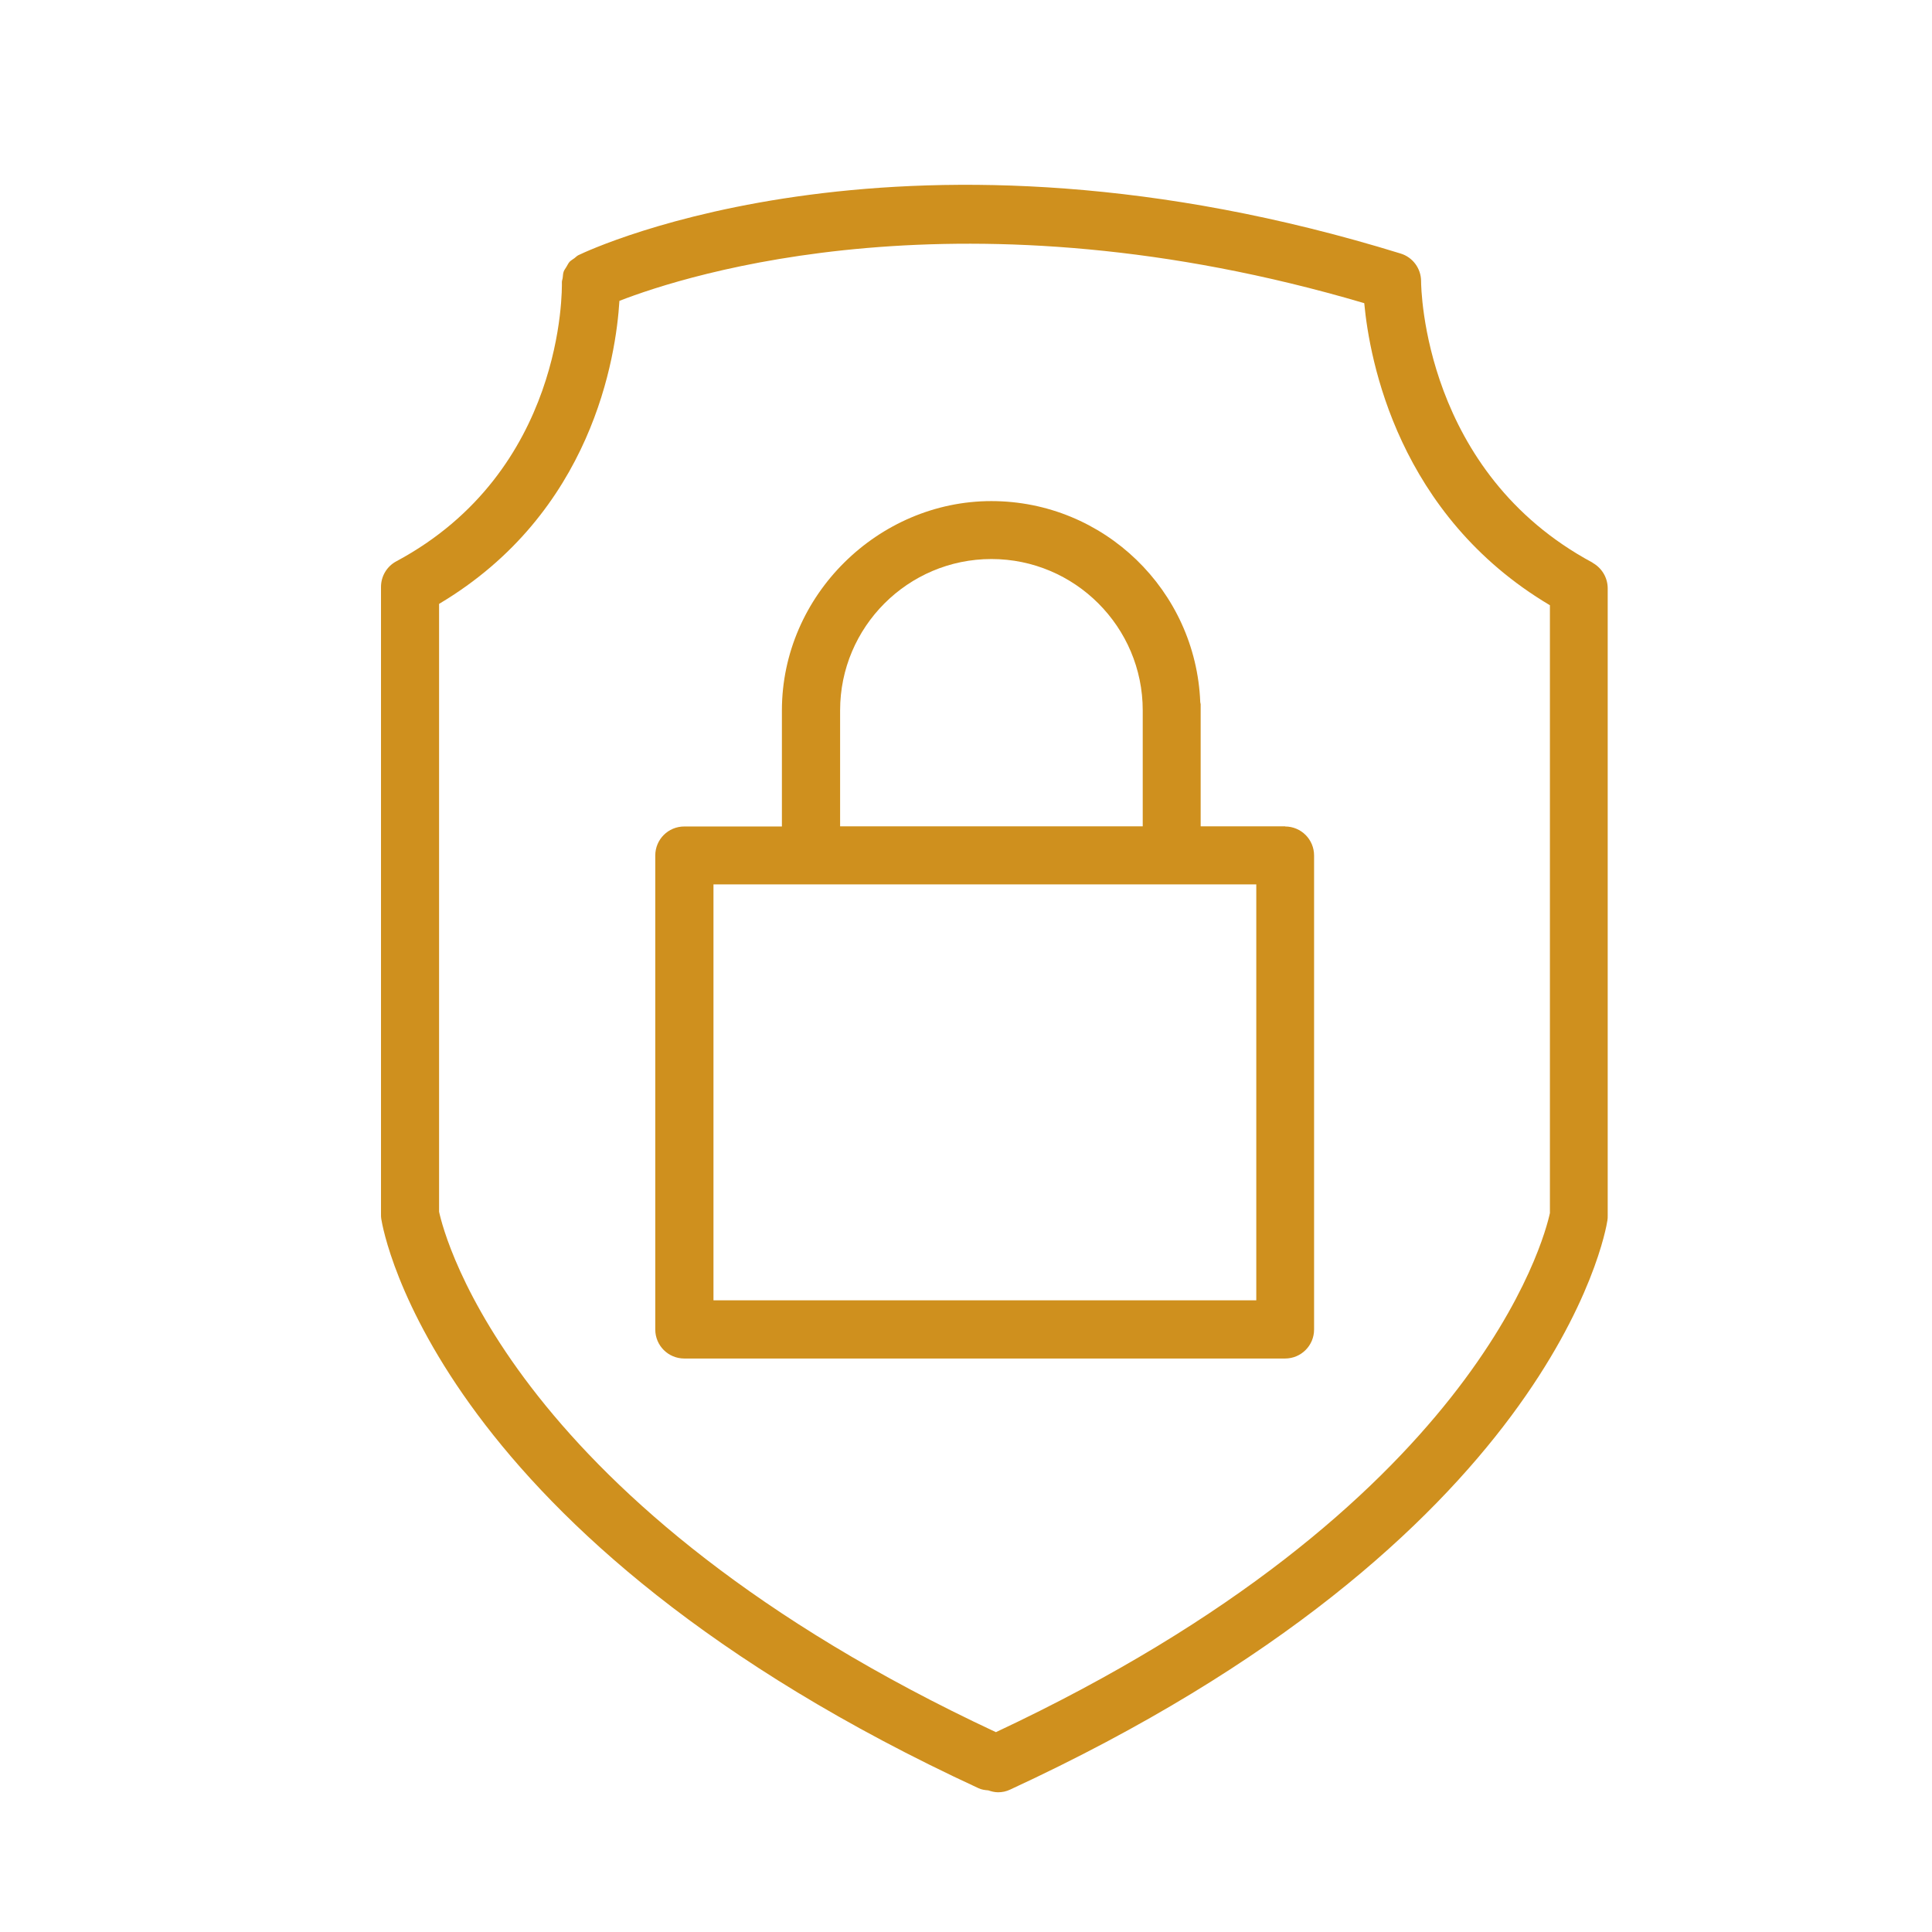
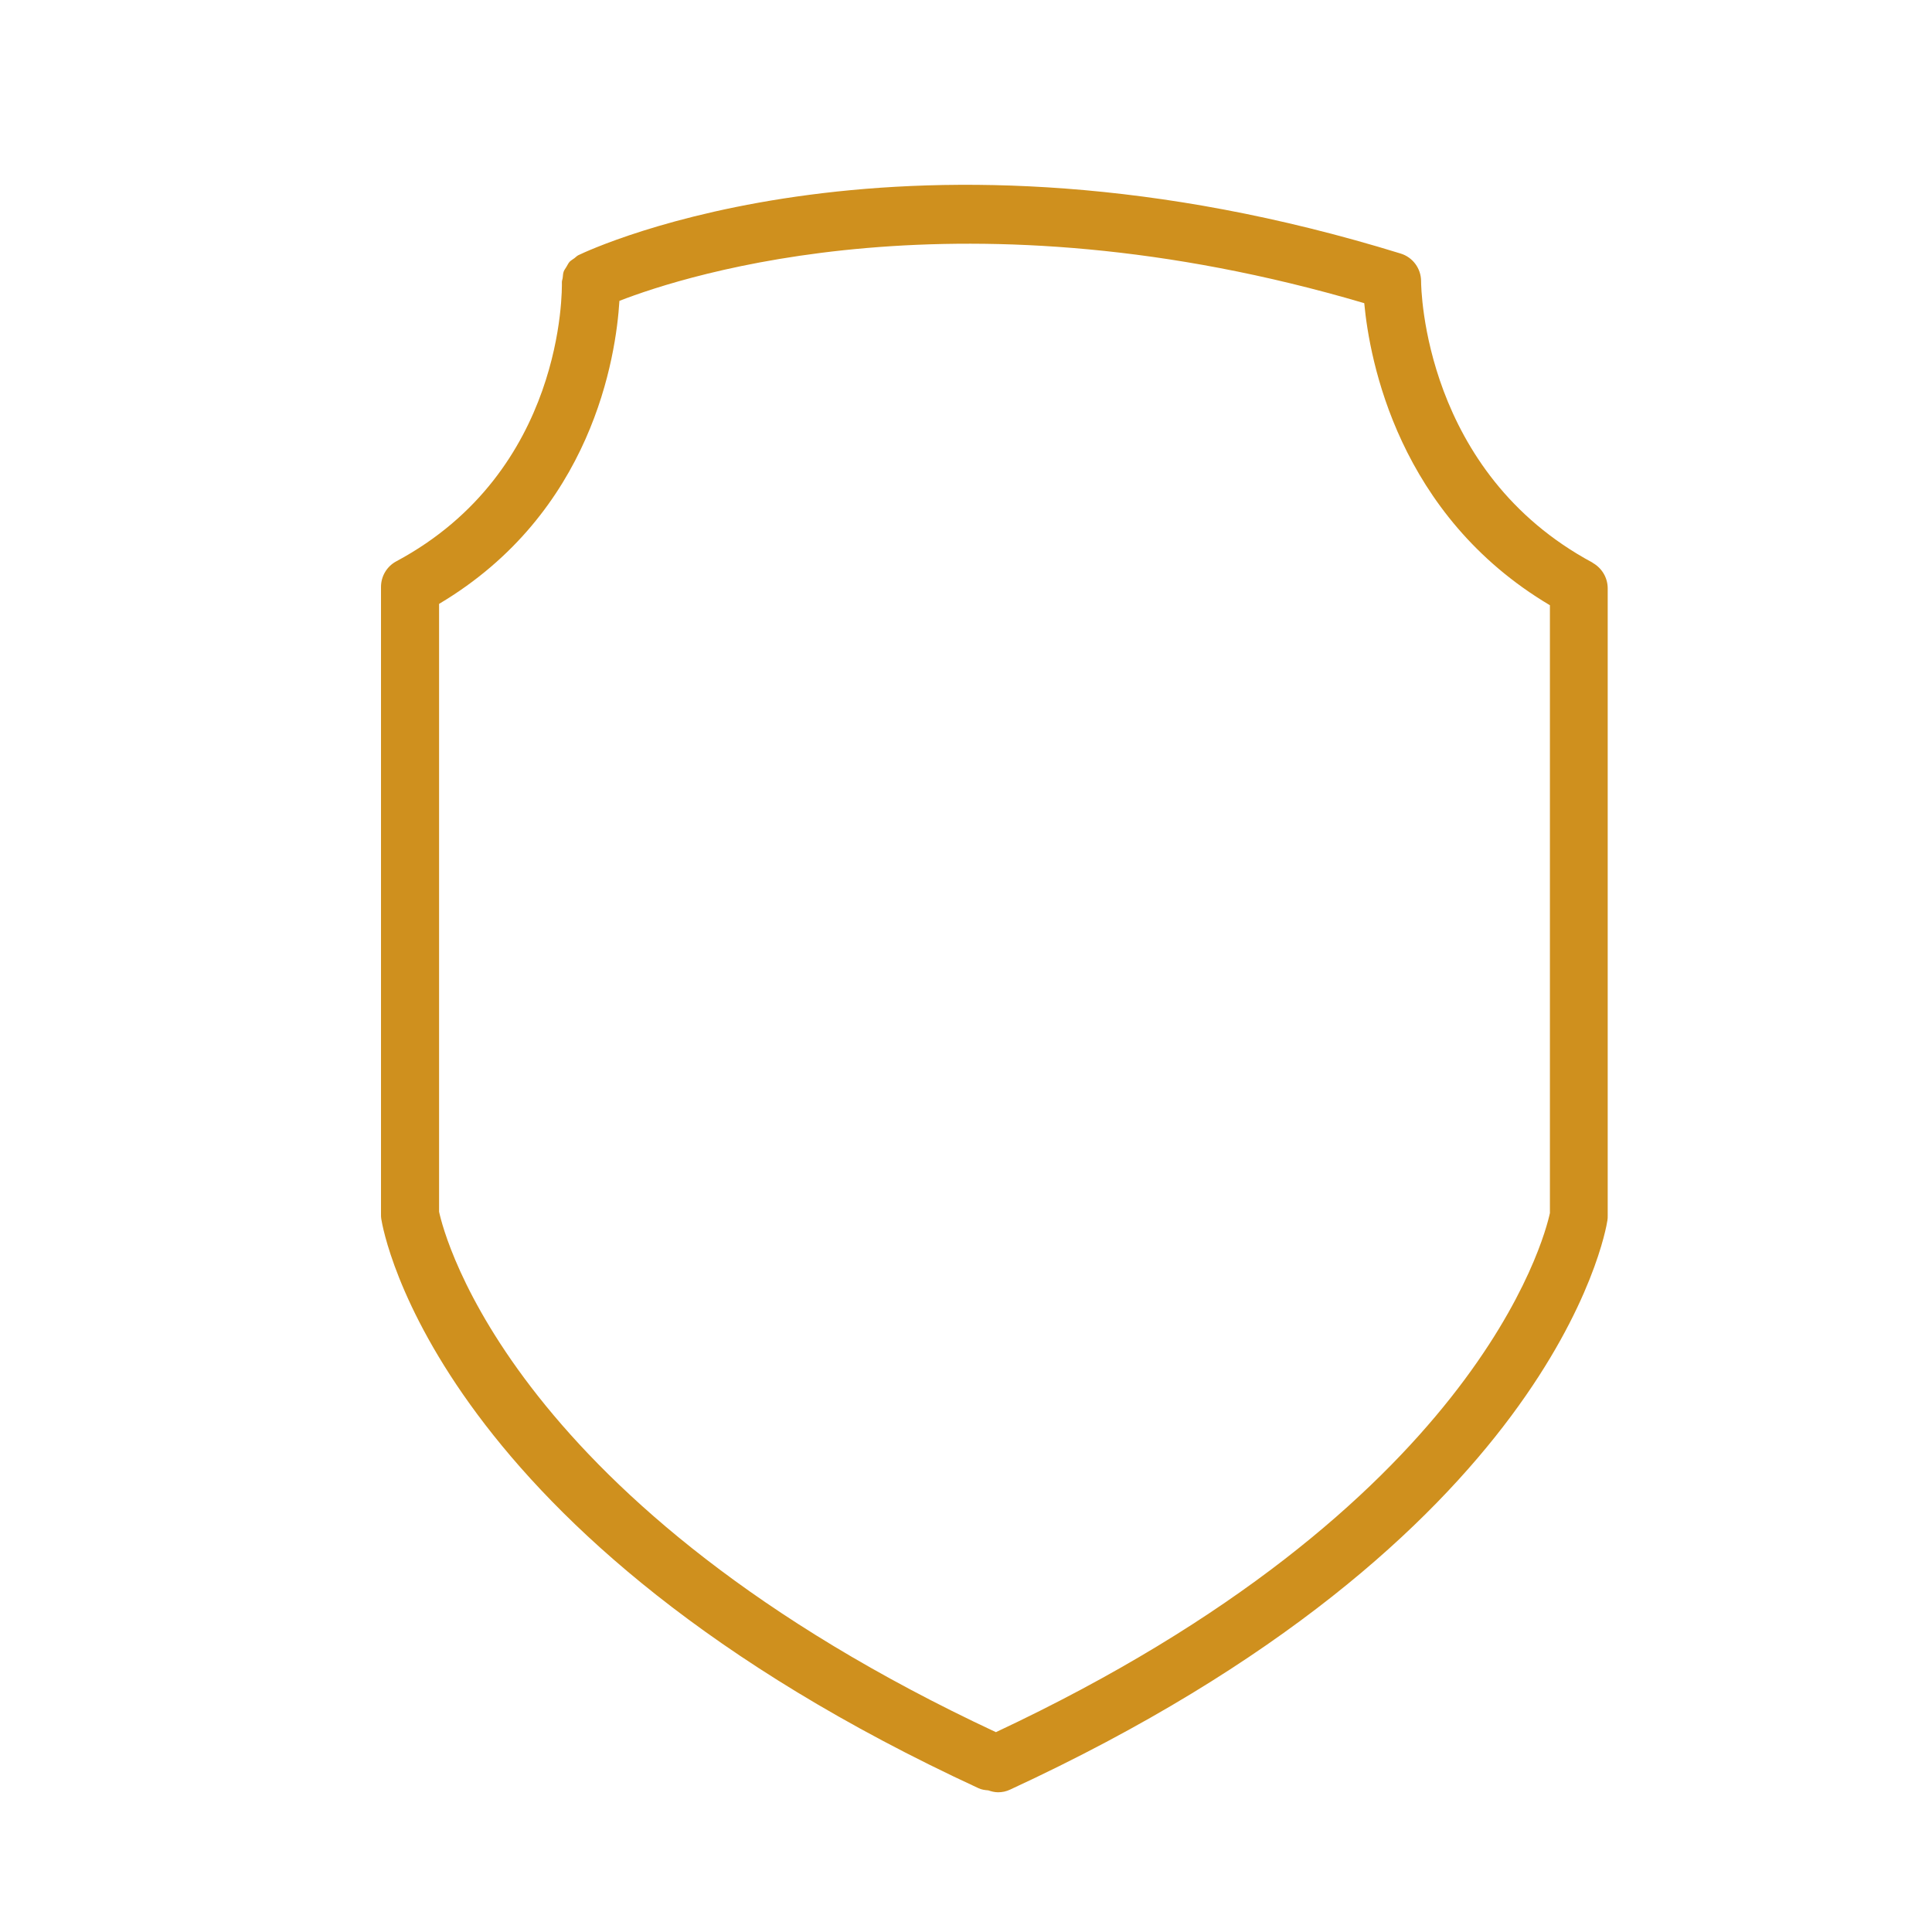
<svg xmlns="http://www.w3.org/2000/svg" id="Layer_1" data-name="Layer 1" viewBox="0 0 141.73 141.73">
  <defs>
    <style>
      .cls-1 {
        fill: #cf901e;
      }
    </style>
  </defs>
  <path class="cls-1" d="M116.84,41.28c-12.38-6.63-12.59-20.09-12.59-20.65,0-.93-.61-1.76-1.5-2.03-36.2-11.18-59.35-.35-60.32.12-.11.05-.19.15-.29.22-.12.09-.25.16-.35.26-.1.11-.16.25-.24.38-.06.11-.14.2-.19.32-.06.15-.06.31-.08.47-.01.11-.06.21-.06.32.01.57.19,13.88-12.15,20.49-.69.37-1.12,1.09-1.12,1.88v46.03c0,.11,0,.22.02.33.15.95,4.06,23.38,43.81,41.76.23.11.47.14.72.16.23.08.47.14.72.14.3,0,.6-.06.89-.2,39.75-18.38,43.67-40.81,43.81-41.76.02-.11.02-.22.02-.33v-46.03c0-.78-.43-1.5-1.12-1.88ZM113.7,88.99c-.39,1.82-5.42,21.55-40.64,38.08-35.46-16.57-40.47-36.41-40.85-38.18v-44.59c11.26-6.69,12.98-18.15,13.23-22.23,4.94-1.92,25.31-8.48,54.64.17.39,4.2,2.49,15.55,13.62,22.16v44.59Z" />
-   <path class="cls-1" d="M94.28,60.62h-6.2v-8.96c0-.05-.03-.1-.03-.15-.32-8.19-7.06-14.75-15.33-14.75s-15.36,6.89-15.36,15.36v8.51h-7.16c-1.18,0-2.13.95-2.13,2.13v34.77c0,1.18.95,2.13,2.13,2.13h44.07c1.18,0,2.13-.95,2.13-2.13v-34.77c0-1.18-.95-2.13-2.13-2.13ZM61.63,52.11c0-6.12,4.98-11.1,11.1-11.1s11.1,4.98,11.1,11.1v8.51h-22.2v-8.51ZM92.16,95.39h-39.82v-30.51h39.82v30.51Z" />
</svg>